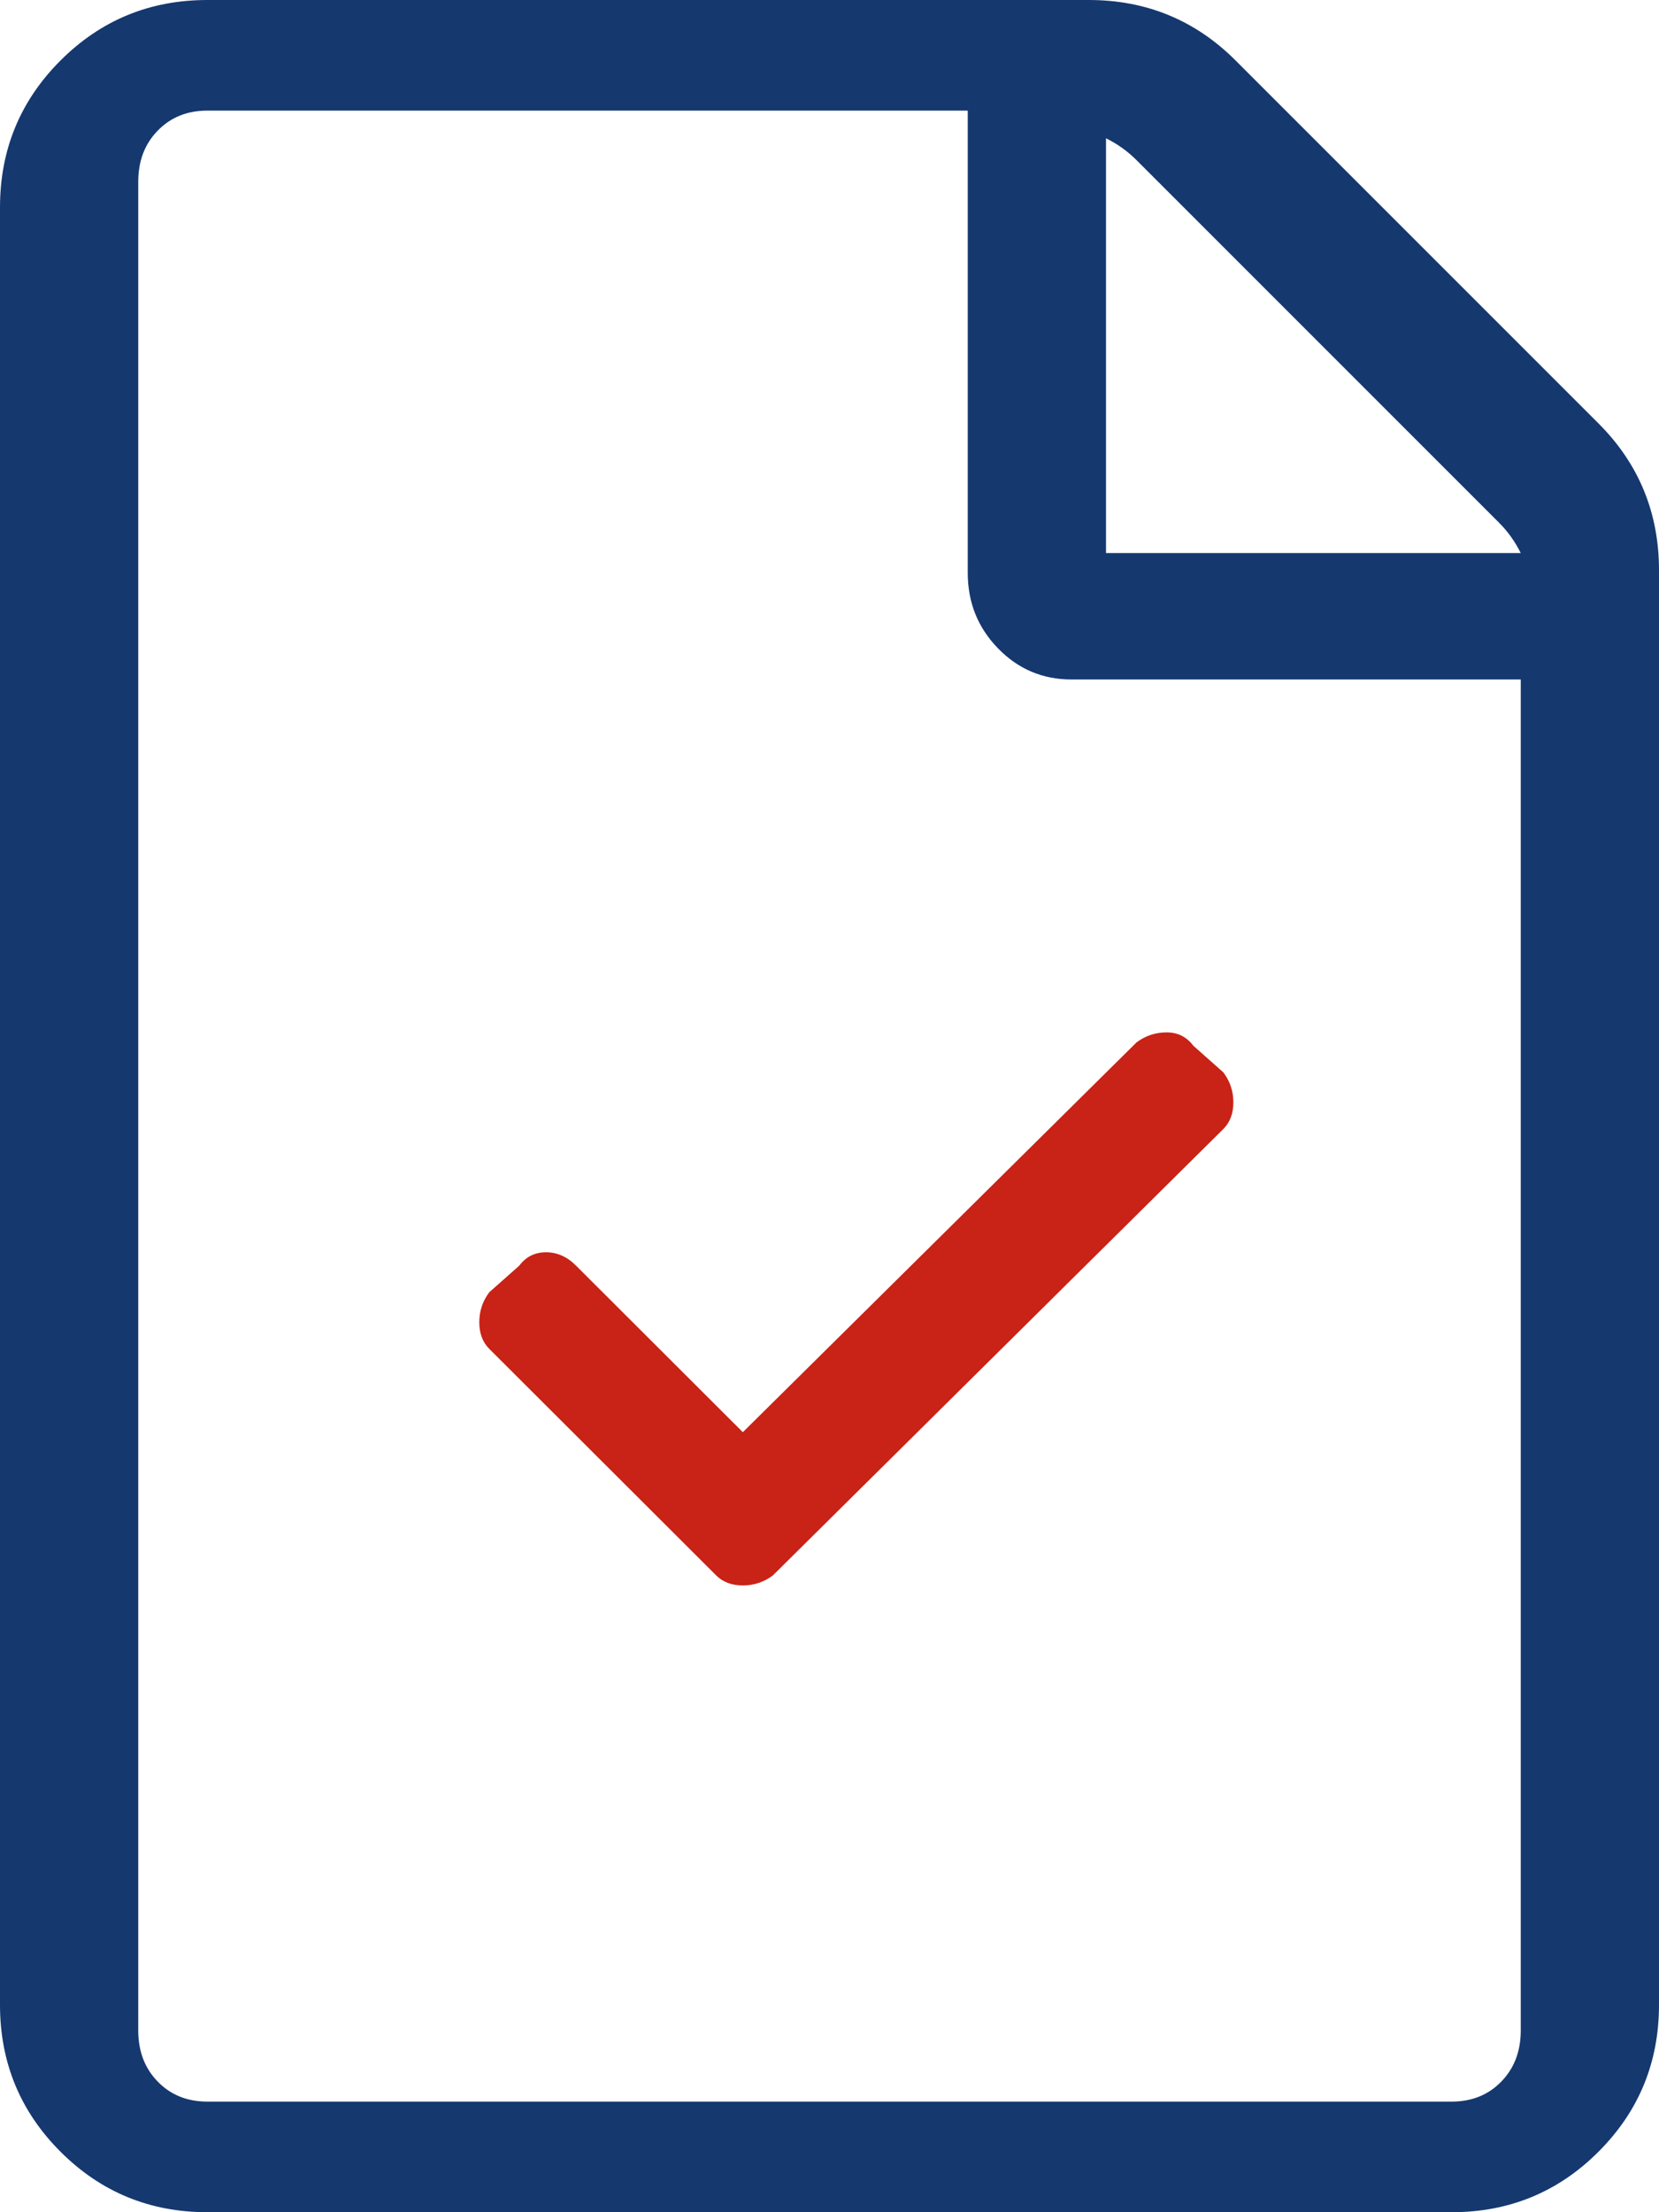
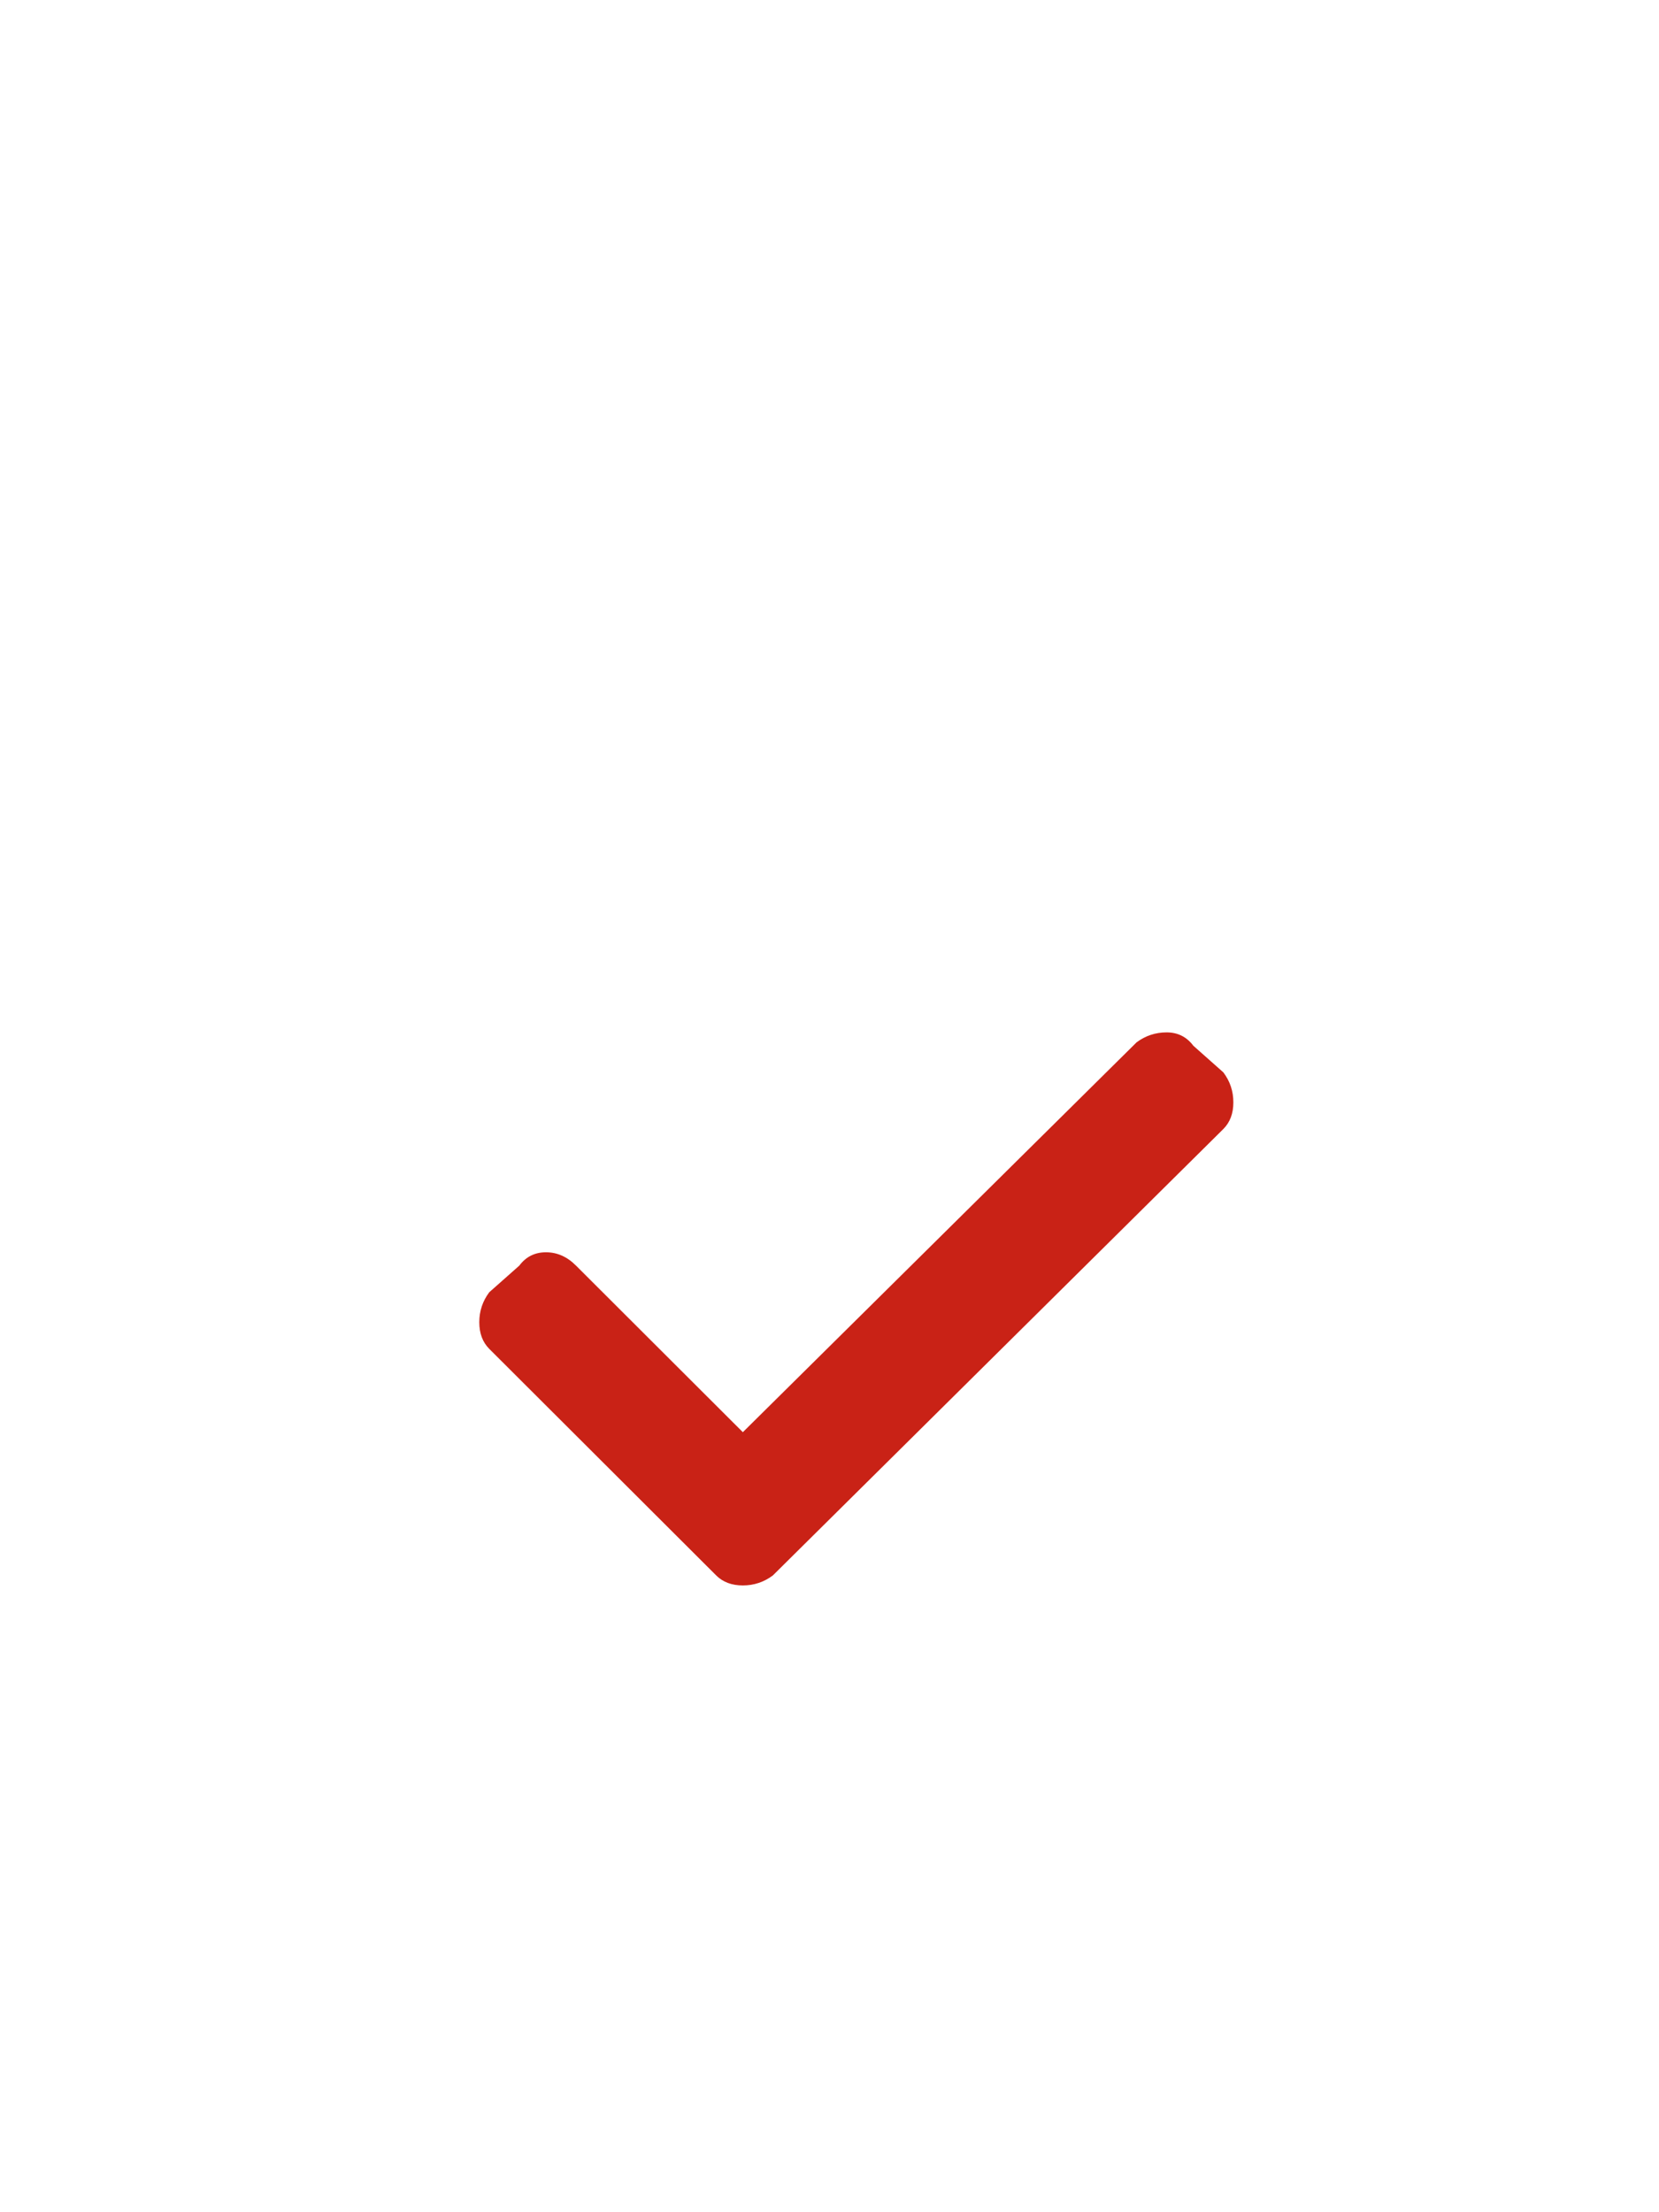
<svg xmlns="http://www.w3.org/2000/svg" width="30px" height="40px" viewBox="0 0 30 40" version="1.1">
  <title>3CAC9B21-7D4C-4FDE-AD09-D1D07AA8C5BD</title>
  <desc>Created with sketchtool.</desc>
  <g id="Metodický-portál" stroke="none" stroke-width="1" fill="none" fill-rule="evenodd">
    <g id="12.Metodická-podpora---grafika-1400" transform="translate(-1087, -908)">
      <g id="nejledanejsi" transform="translate(239, 661)">
        <g id="Group-26" transform="translate(3, 247)">
          <g id="Group-24" transform="translate(764, 0)">
            <g id="stanoviska-ico" transform="translate(81, 0)">
-               <path d="M28.906,7.656 C29.635,8.385 30,9.271 30,10.312 L30,36.25 C30,37.292 29.635,38.177 28.906,38.906 C28.177,39.635 27.292,40 26.25,40 L3.75,40 C2.708,40 1.823,39.635 1.094,38.906 C0.365,38.177 0,37.292 0,36.25 L0,3.75 C0,2.708 0.365,1.823 1.094,1.094 C1.823,0.365 2.708,0 3.75,0 L19.688,0 C20.729,0 21.615,0.365 22.344,1.094 L28.906,7.656 Z M27.109,9.453 L20.547,2.891 C20.391,2.734 20.208,2.604 20,2.5 L20,10 L27.5,10 C27.396,9.792 27.266,9.609 27.109,9.453 Z M26.25,38 C26.615,38 26.914,37.879 27.148,37.638 C27.383,37.397 27.5,37.089 27.5,36.714 L27.5,12.286 L19.375,12.286 C18.854,12.286 18.411,12.098 18.047,11.723 C17.682,11.348 17.5,10.893 17.5,10.357 L17.5,2 L3.75,2 C3.385,2 3.086,2.121 2.852,2.362 C2.617,2.603 2.5,2.911 2.5,3.286 L2.5,36.714 C2.5,37.089 2.617,37.397 2.852,37.638 C3.086,37.879 3.385,38 3.75,38 L26.25,38 Z" id="" fill="#15386F" />
              <path d="M13.976,28.486 C13.815,28.606 13.634,28.667 13.433,28.667 C13.232,28.667 13.071,28.606 12.951,28.486 L8.848,24.39 C8.727,24.269 8.667,24.108 8.667,23.908 C8.667,23.707 8.727,23.526 8.848,23.365 L9.391,22.884 C9.511,22.723 9.672,22.643 9.873,22.643 C10.075,22.643 10.256,22.723 10.416,22.884 L13.433,25.896 L20.553,18.847 C20.714,18.727 20.895,18.667 21.096,18.667 C21.297,18.667 21.458,18.747 21.579,18.908 L22.122,19.39 C22.243,19.55 22.303,19.731 22.303,19.932 C22.303,20.133 22.243,20.293 22.122,20.414 L13.976,28.486 Z" id="Path" fill="#C92216" />
            </g>
          </g>
        </g>
      </g>
    </g>
  </g>
</svg>